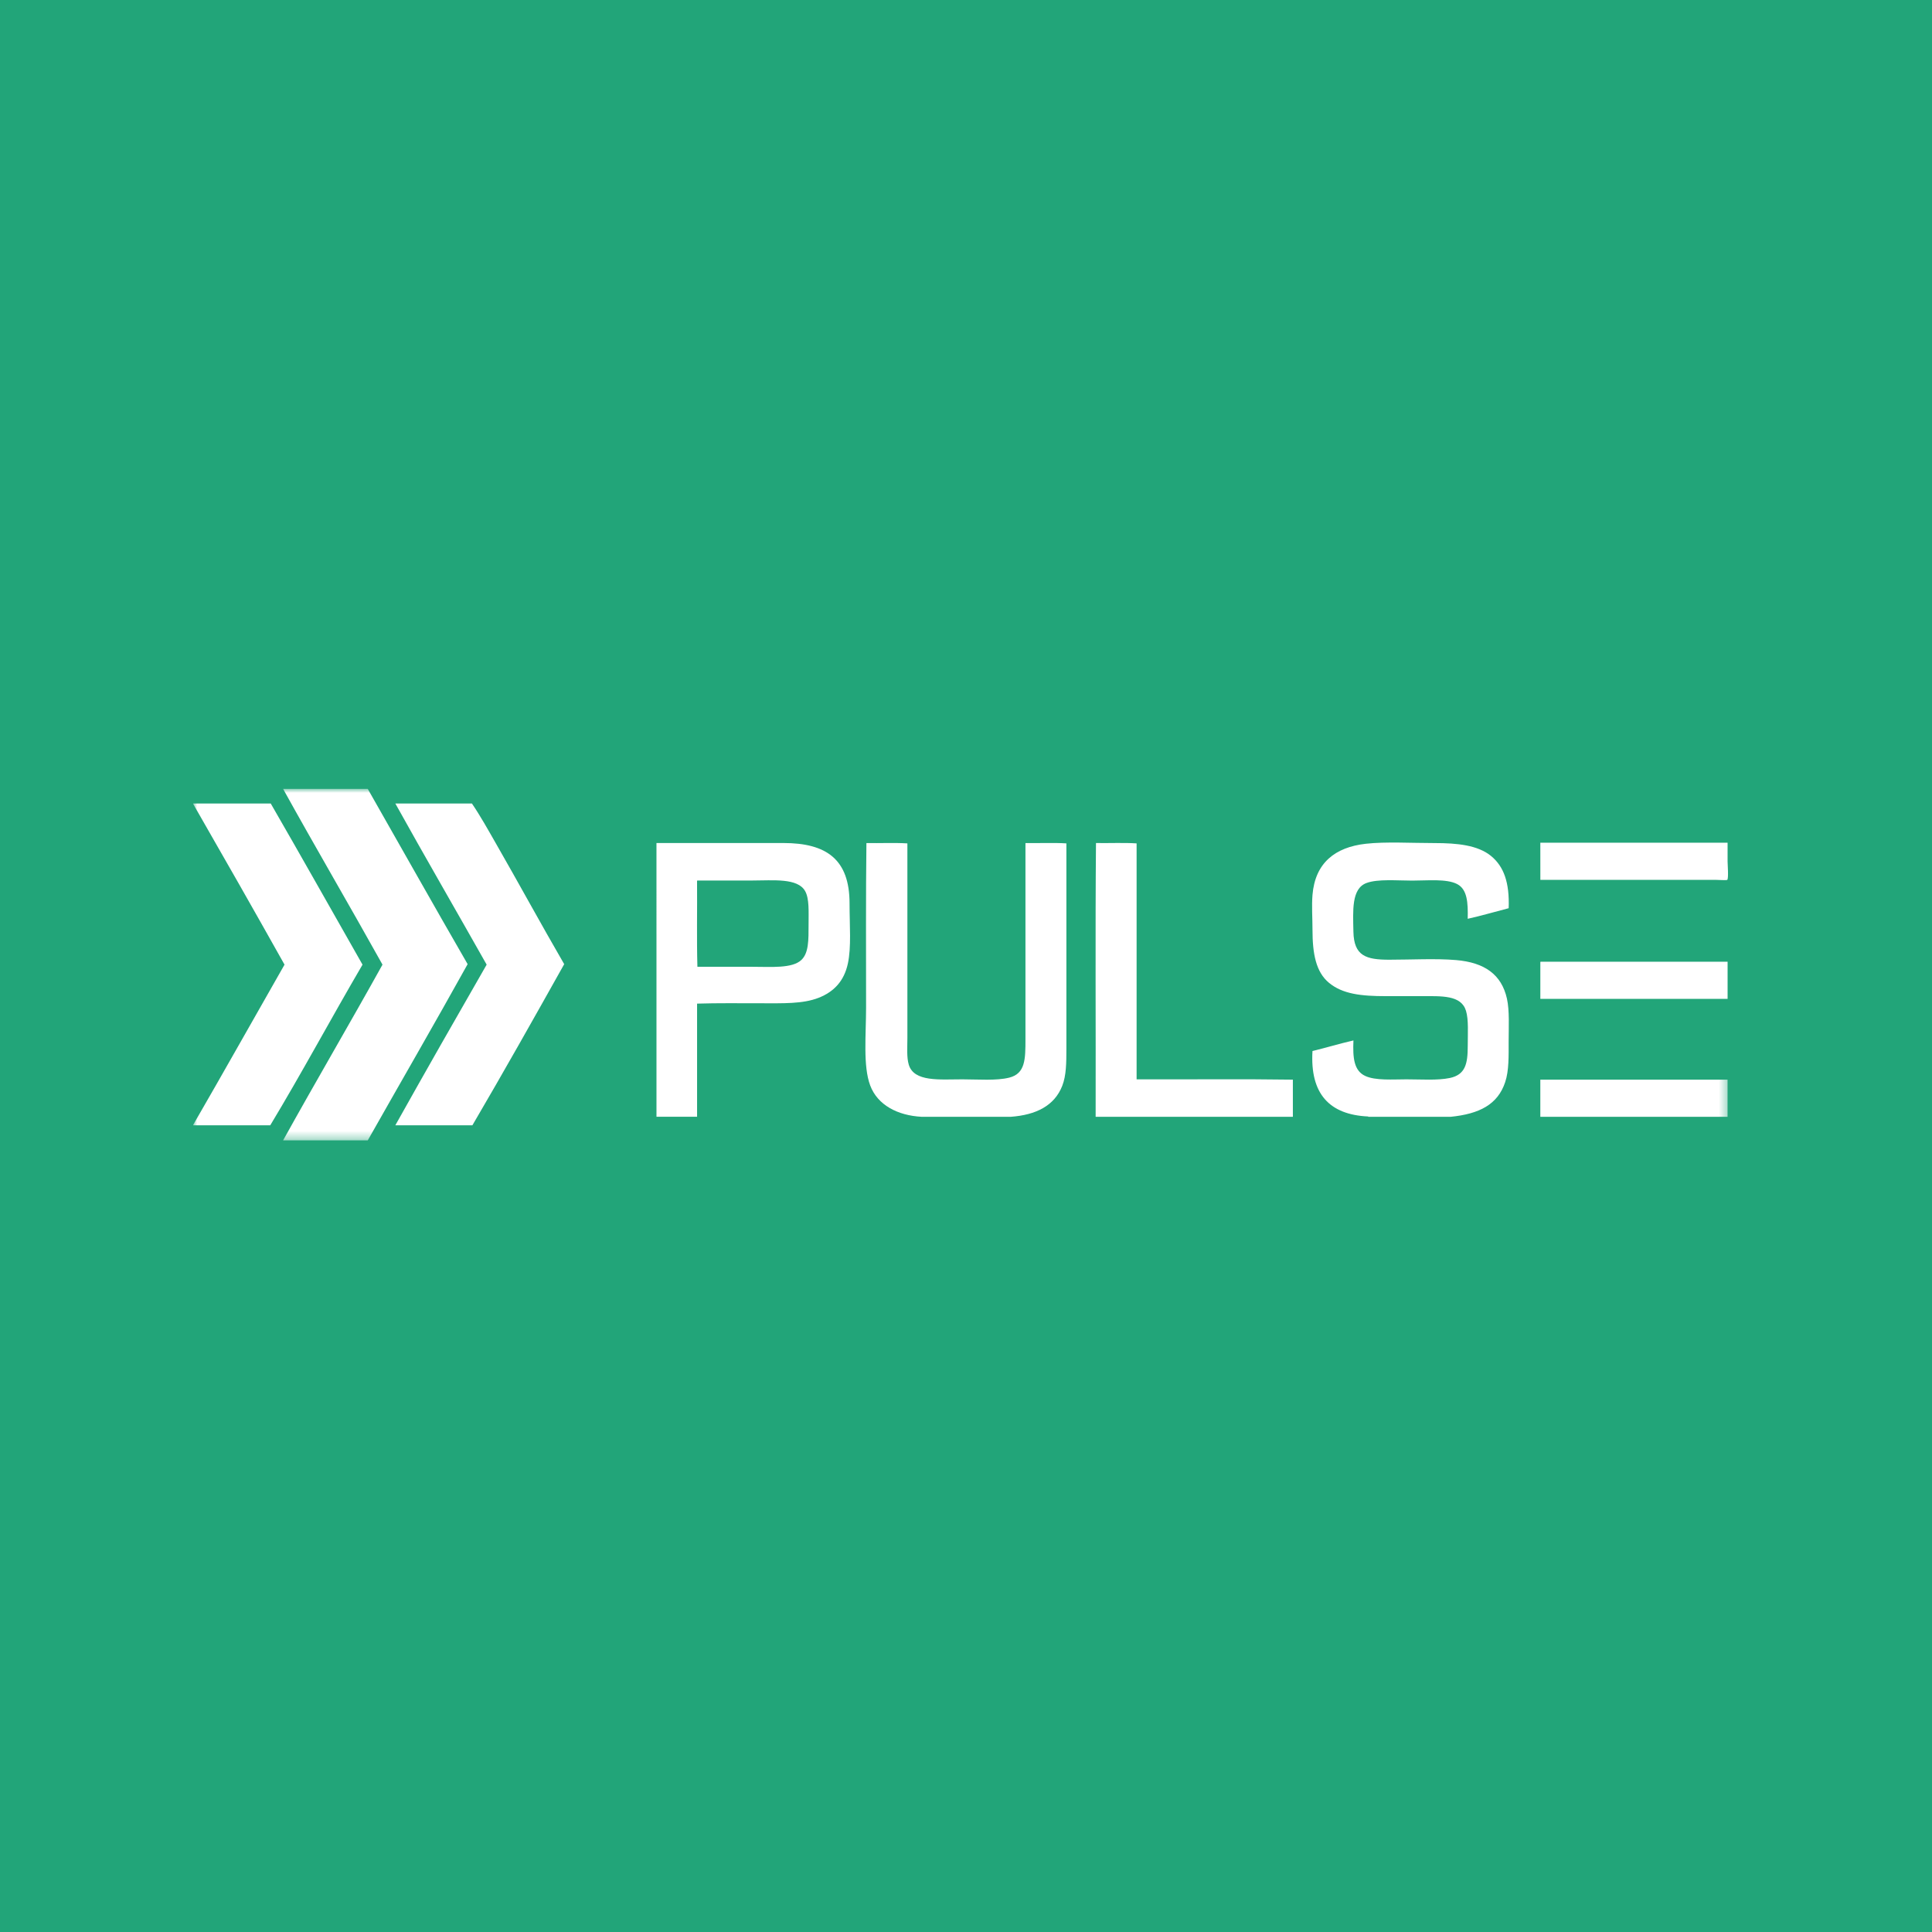
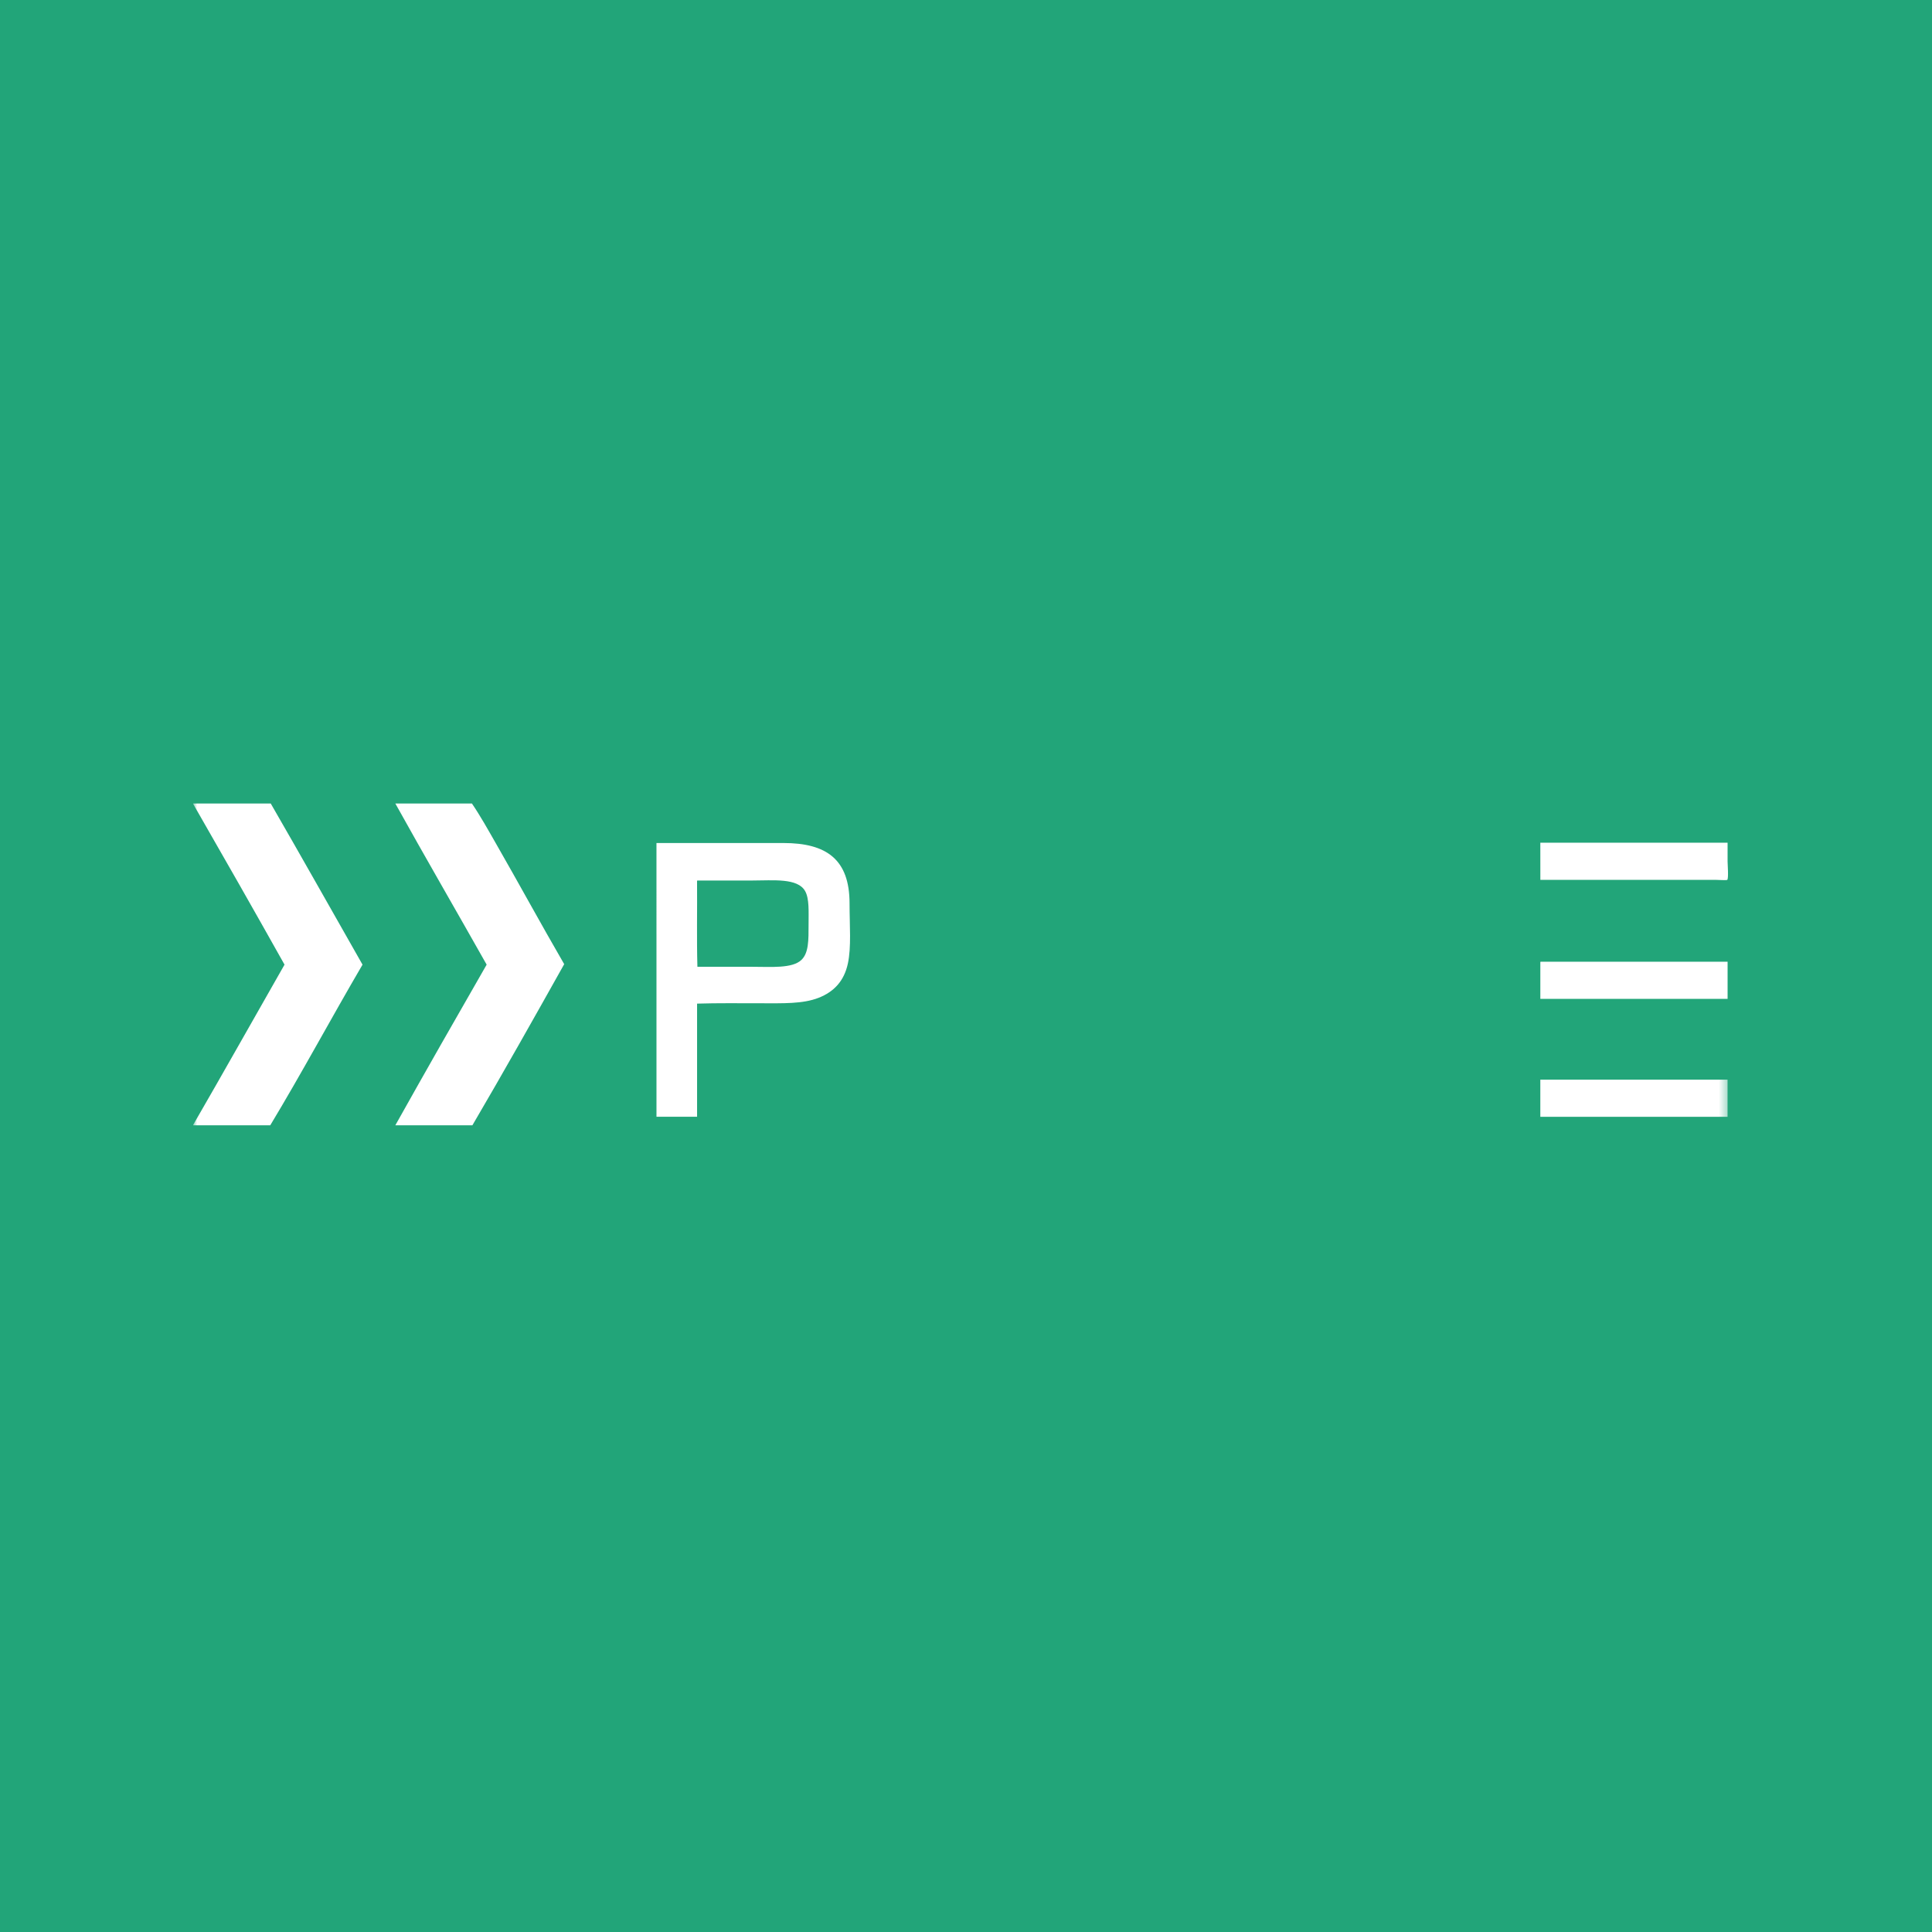
<svg xmlns="http://www.w3.org/2000/svg" height="240" viewBox="0 0 240 240" width="240">
  <mask id="a" fill="#fff">
    <path d="m0 43.662h190.66v-43.662h-190.66z" fill="#fff" fill-rule="evenodd" />
  </mask>
  <g fill="none" fill-rule="evenodd">
    <path d="m0 0h240v240h-240z" fill="#22a579" />
    <g fill="#fff" transform="translate(24 98)">
      <path d="m167.345 6.682h23.262v2.329c0 .295.143 2.136-.042 2.288-.093.077-1.082 0-1.413 0h-21.803c-.004-1.541-.004-3.079-.004-4.617" />
      <path d="m62.591 11.509c.03 3.516-.054 7.144.044 10.59h6.883c2.26 0 4.893.227 6.029-.847.917-.867.897-2.44.897-4.406 0-1.608.1-3.212-.428-4.152-.928-1.652-3.983-1.314-6.542-1.314h-6.842c-.046.01-.043.071-.042.129zm-5.042-4.786h15.776c5.339 0 8.209 2.034 8.209 7.497 0 2.727.238 5.43-.213 7.497-.464 2.129-1.702 3.48-3.632 4.235-1.976.775-4.462.678-7.227.678-2.625 0-5.314-.035-7.868.044v14.054h-5.044z" />
-       <path d="m101.542 40.734h-11.03c-3.009-.152-5.504-1.468-6.413-3.893-.908-2.424-.512-6.292-.512-9.698 0-6.772-.037-14.009.042-20.415 1.684.03 3.479-.057 5.089.041v24.187c0 1.154-.103 2.387.172 3.301.648 2.174 3.853 1.822 6.67 1.822 1.93 0 4.21.192 5.816-.213 2-.505 2.009-2.287 2.009-4.787v-24.352c1.682.027 3.477-.058 5.085.04v25.5c0 1.76-.013 3.337-.513 4.616-.964 2.471-3.251 3.622-6.415 3.851" />
-       <path d="m136.605 40.734h-24.5c.027-11.319-.057-22.757.042-34.009 1.668.028 3.452-.058 5.046.043v29.31c6.453.028 13.026-.055 19.411.041.001 1.539.001 3.077.001 4.616" />
-       <path d="m156.186 40.734h-10.219v-.04c-4.824-.214-7.244-2.82-6.926-8.133 1.719-.414 3.35-.915 5.088-1.314-.093 2.182.066 3.754 1.454 4.406 1.277.603 3.47.427 5.131.427 1.864 0 3.841.152 5.386-.167 1.924-.406 2.227-1.753 2.227-3.943 0-1.632.12-3.289-.215-4.4-.603-1.987-3.048-1.825-5.6-1.825h-4.363c-3.058 0-5.369-.258-7.055-1.654-1.621-1.337-2.052-3.604-2.052-6.604 0-1.424-.113-2.932 0-4.319.328-3.949 2.777-5.922 6.625-6.353 2.475-.277 5.691-.085 8.553-.085 2.787 0 5.362.253 7.011 1.61 1.58 1.303 2.297 3.287 2.181 6.481-1.678.43-3.473.964-5.089 1.314.05-2.023-.054-3.673-1.325-4.319-1.321-.674-3.662-.424-5.559-.424-1.897 0-4.271-.224-5.685.297-1.899.7-1.676 3.47-1.629 6.058.063 3.009 1.573 3.473 4.45 3.473 2.727 0 5.763-.172 8.292.043 3.552.299 5.658 1.793 6.329 4.787.335 1.507.213 3.582.213 5.293 0 1.813.047 3.665-.43 5.081-.926 2.792-3.214 3.954-6.792 4.312" />
      <path d="m167.393 21.466h23.215v4.617h-23.262v-4.491c-.001-.062-.006-.119.047-.126" />
      <path d="m167.345 40.734h23.262v-4.613h-23.262z" mask="url(#a)" />
-       <path d="m11.167 0h10.517c4.137 7.256 8.233 14.551 12.407 21.771-4.082 7.351-8.277 14.588-12.407 21.891h-10.517c4.064-7.331 8.28-14.506 12.348-21.831-4.076-7.317-8.289-14.499-12.348-21.831" mask="url(#a)" />
      <path d="m.001 1.873v-.06h9.63c3.834 6.64 7.604 13.342 11.403 20.019-3.867 6.604-7.522 13.423-11.463 19.958h-9.571v-.061c3.816-6.594 7.558-13.27 11.345-19.897-3.748-6.688-7.538-13.331-11.344-19.959" mask="url(#a)" />
      <path d="m46.086 21.772c-3.76 6.714-7.534 13.413-11.404 20.017h-9.573c3.744-6.688 7.535-13.329 11.345-19.958-3.77-6.684-7.611-13.298-11.345-20.019h9.513c1.072 1.578 2 3.252 2.955 4.918 2.844 4.951 5.621 10.063 8.51 15.041" mask="url(#a)" />
    </g>
  </g>
</svg>